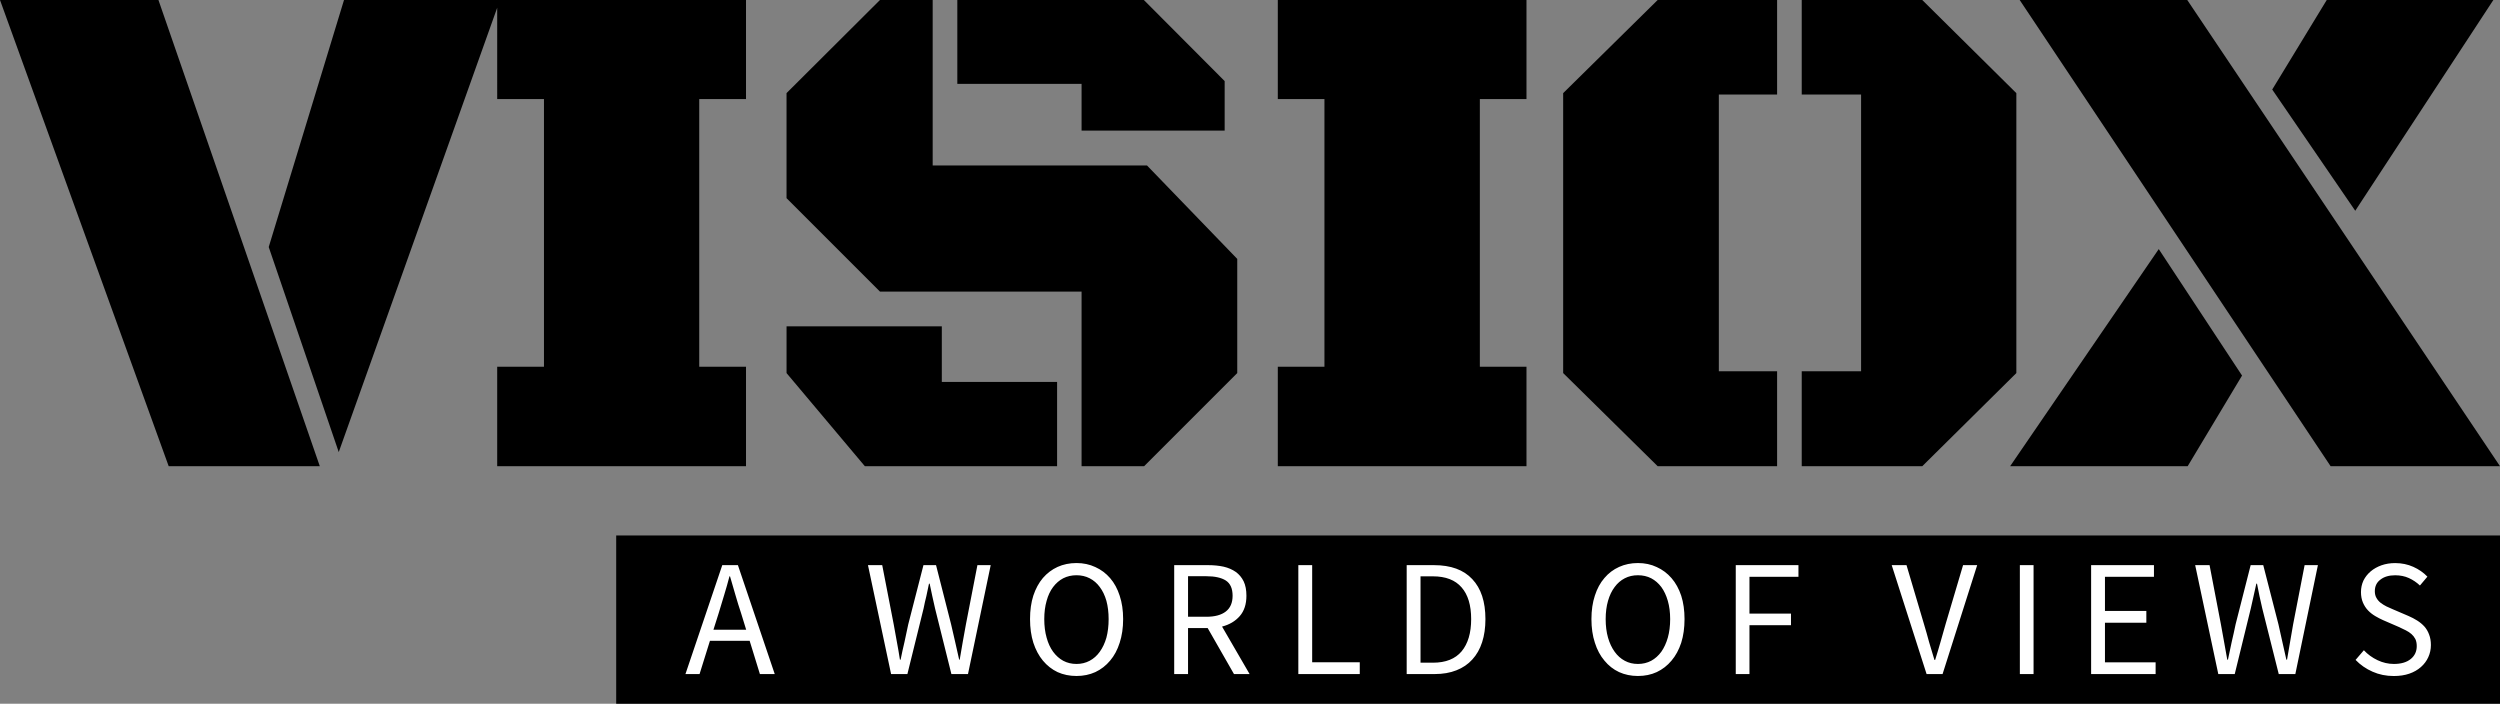
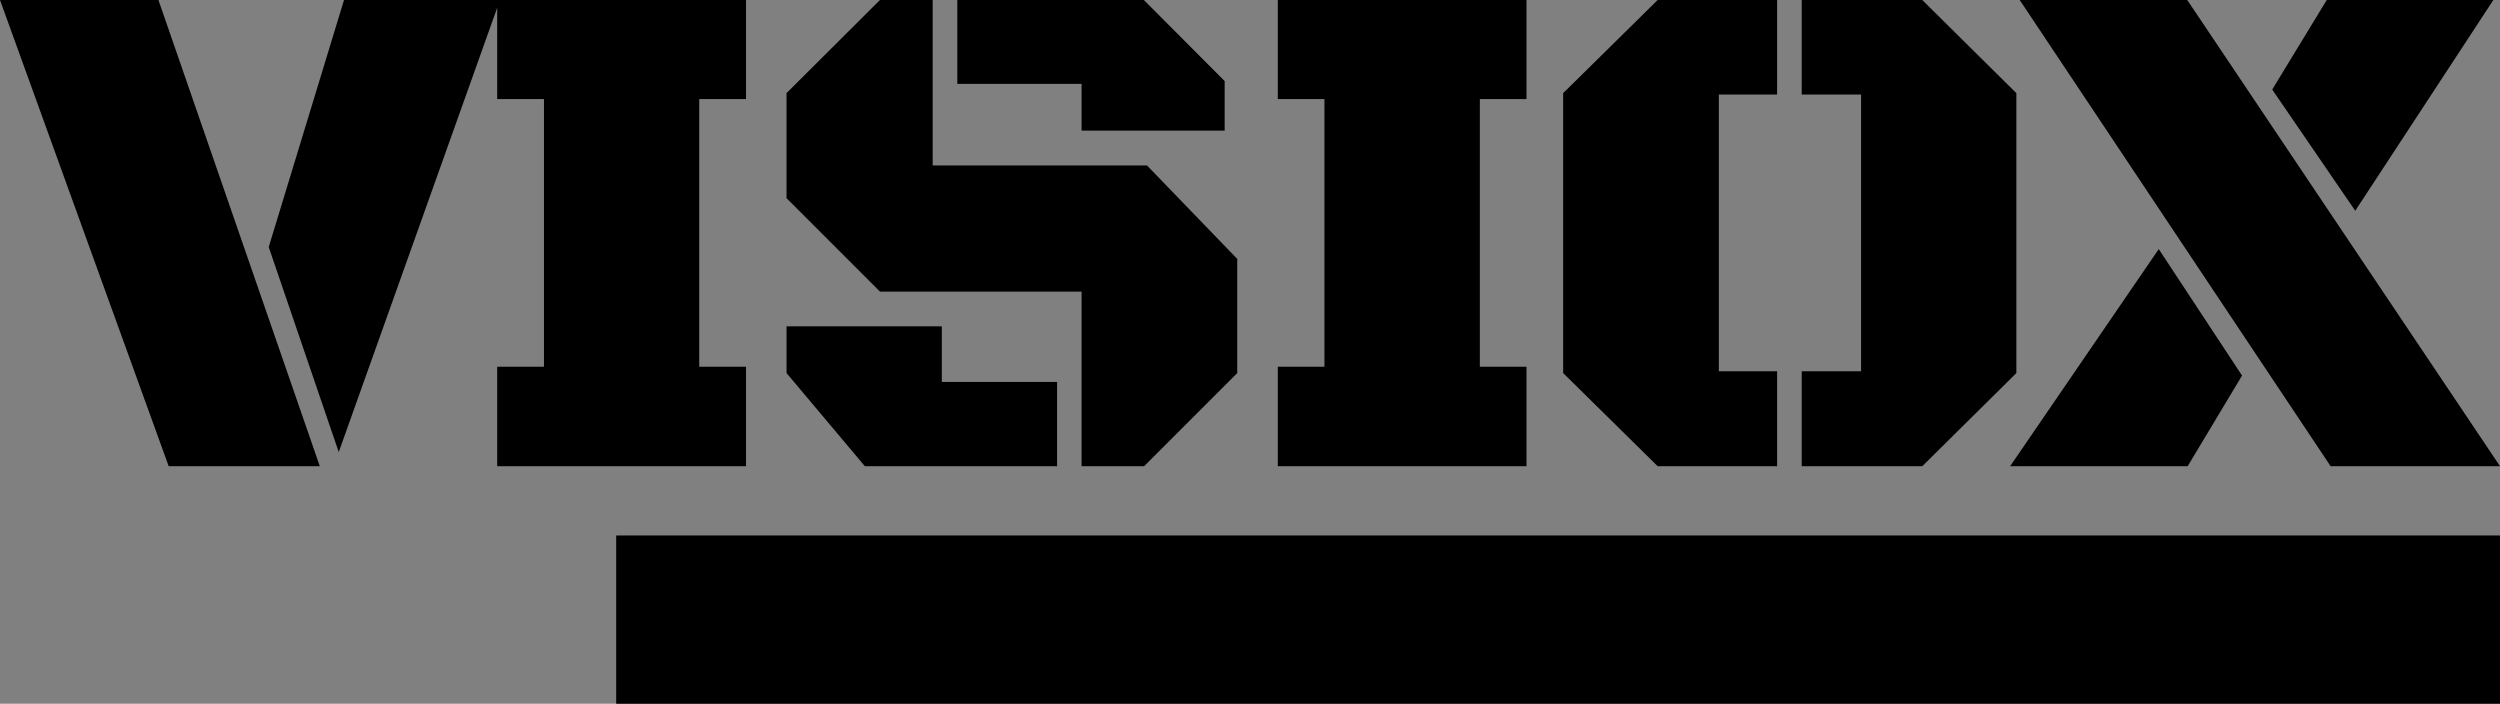
<svg xmlns="http://www.w3.org/2000/svg" id="Layer_2" viewBox="0 0 1275.25 358.99">
  <rect x="0" y="0" width="1275.25" height="358.99" fill="#808080" stroke="none" />
  <defs>
    <style>.cls-1{fill:#fff;}</style>
  </defs>
  <g id="Layer_1-2">
    <path d="M80.82,0l82.31,237.81h-77.08L0,0h80.82ZM137.08,126L175.48,0h79.55l-82.24,230.61-35.72-104.61ZM253.62,237.81v-50.75h23.86V50.54h-23.86V0h126.92v50.54h-23.86v136.52h23.86v50.75h-126.92ZM583.62,237.81h-31.91v-89.08h-102.85l-47.65-47.65v-53.58L448.87,0h26.89v84.42h109.34l46.02,47.65v58.24l-47.51,47.51ZM551.72,42.78h-63.39V0h95.15l41.22,41.36v25.27h-72.99v-23.86ZM401.22,190.31v-23.86h79.2v28.38h58.8v42.99h-98.05l-39.95-47.51ZM651.81,237.81v-50.75h23.79V50.54h-23.79V0h126.85v50.54h-23.79v136.52h23.79v50.75h-126.85ZM876.78,48.21v141.18h29.72v48.42h-60.92l-48.21-47.51V47.51L845.58,0h60.92v48.21h-29.72ZM949.34,189.39V48.21h-30.28V0h61.48l48,47.51v142.8l-48,47.51h-61.48v-48.42h30.28ZM1271.86,0l-70.45,107.51-42.35-61.84,27.81-45.67h84.99ZM1115.93,237.81h-90.56l75.81-110.75,42.49,64.52-27.74,46.24ZM1115.72,0l159.53,237.81h-86.4L1030.24,0h85.48Z" />
    <rect x="314.32" y="273.13" width="960.93" height="85.85" />
-     <path class="cls-1" d="M363.9,321.24h16.73l-2.61-8.47c-1.04-3.11-2-6.21-2.89-9.32-.89-3.06-1.81-6.21-2.75-9.46h-.28c-.85,3.25-1.74,6.4-2.68,9.46-.89,3.11-1.84,6.21-2.82,9.32h0l-2.68,8.47ZM387.62,343.83l-5.22-16.94h-20.26l-5.29,16.94h-7.2l18.78-55.55h7.98l18.78,55.55h-7.55ZM454.54,343.83l-11.79-55.55h7.27l5.86,30.21c.52,3.06,1.06,6.05,1.62,8.96.56,2.96,1.08,5.98,1.55,9.04h.35c.61-3.06,1.27-6.07,1.98-9.04.66-2.96,1.29-5.95,1.91-8.96h0l7.76-30.21h6.42l7.69,30.21c.66,2.96,1.34,5.93,2.05,8.89.66,3.01,1.34,6.05,2.05,9.11h.28c.52-3.06,1.04-6.07,1.55-9.04.52-2.96,1.06-5.95,1.62-8.96h0l5.86-30.21h6.78l-11.58,55.55h-8.47l-8.33-33.46c-.52-2.16-.99-4.26-1.41-6.28-.42-2.07-.87-4.19-1.34-6.35h-.35c-.42,2.16-.87,4.28-1.34,6.35-.52,2.02-.99,4.12-1.41,6.28h0l-8.26,33.46h-8.33ZM549.13,344.82h0c-3.53,0-6.75-.66-9.67-1.98-2.87-1.36-5.36-3.32-7.48-5.86-2.07-2.49-3.69-5.53-4.87-9.11-1.13-3.58-1.69-7.6-1.69-12.07h0c0-4.47.56-8.47,1.69-12,1.18-3.53,2.8-6.52,4.87-8.96,2.12-2.45,4.61-4.33,7.48-5.65,2.92-1.32,6.14-1.98,9.67-1.98h0c3.48,0,6.68.68,9.6,2.05,2.92,1.32,5.44,3.2,7.55,5.65,2.12,2.45,3.74,5.44,4.87,8.96,1.18,3.53,1.76,7.51,1.76,11.93h0c0,4.47-.59,8.49-1.76,12.07-1.13,3.58-2.75,6.61-4.87,9.11-2.12,2.54-4.64,4.49-7.55,5.86-2.92,1.32-6.12,1.98-9.6,1.98ZM549.13,338.68h0c2.45,0,4.68-.54,6.71-1.62,2.02-1.08,3.74-2.61,5.15-4.59,1.46-2.02,2.59-4.42,3.39-7.2.75-2.82,1.13-5.98,1.13-9.46h0c0-3.44-.38-6.54-1.13-9.32-.8-2.78-1.93-5.13-3.39-7.06-1.41-1.93-3.13-3.41-5.15-4.45s-4.26-1.55-6.71-1.55h0c-2.49,0-4.75.52-6.78,1.55-1.98,1.04-3.69,2.52-5.15,4.45-1.46,1.93-2.56,4.28-3.32,7.06-.8,2.78-1.2,5.88-1.2,9.32h0c0,3.48.4,6.64,1.2,9.46.75,2.78,1.86,5.18,3.32,7.2,1.46,1.98,3.18,3.51,5.15,4.59,2.02,1.08,4.28,1.62,6.78,1.62ZM606.02,293.93v20.68h9.32c4.33,0,7.65-.89,9.95-2.68,2.31-1.79,3.46-4.47,3.46-8.05h0c0-3.67-1.15-6.26-3.46-7.76-2.31-1.46-5.62-2.19-9.95-2.19h-9.32ZM637.43,343.83h-7.98l-13.41-23.44h-10.02v23.44h-7.06v-55.55h17.36c2.82,0,5.44.26,7.84.78,2.4.56,4.47,1.46,6.21,2.68,1.69,1.22,3.04,2.82,4.02,4.8.94,1.98,1.41,4.42,1.41,7.34h0c0,4.33-1.13,7.79-3.39,10.38-2.26,2.59-5.27,4.38-9.04,5.36h0l14.05,24.21ZM662.28,343.83v-55.55h7.06v49.55h24.28v6h-31.34ZM717.55,343.83v-55.55h13.91c8.61,0,15.13,2.38,19.55,7.13,4.47,4.71,6.71,11.51,6.71,20.4h0c0,4.38-.56,8.31-1.69,11.79-1.13,3.48-2.8,6.42-5.01,8.82-2.16,2.4-4.87,4.24-8.12,5.51-3.2,1.27-6.89,1.91-11.08,1.91h-14.26ZM724.61,338.04h6.35c6.49,0,11.36-1.93,14.61-5.79,3.25-3.91,4.87-9.39,4.87-16.45h0c0-7.06-1.62-12.45-4.87-16.16-3.25-3.76-8.12-5.65-14.61-5.65h-6.35v44.05ZM835.5,344.82h0c-3.48,0-6.68-.66-9.6-1.98-2.92-1.36-5.41-3.32-7.48-5.86-2.12-2.49-3.74-5.53-4.87-9.11-1.18-3.58-1.76-7.6-1.76-12.07h0c0-4.47.59-8.47,1.76-12,1.13-3.53,2.75-6.52,4.87-8.96,2.07-2.45,4.56-4.33,7.48-5.65,2.92-1.32,6.12-1.98,9.6-1.98h0c3.53,0,6.73.68,9.6,2.05,2.92,1.32,5.44,3.2,7.55,5.65,2.12,2.45,3.76,5.44,4.94,8.96,1.13,3.53,1.69,7.51,1.69,11.93h0c0,4.47-.56,8.49-1.69,12.07-1.18,3.58-2.82,6.61-4.94,9.11-2.12,2.54-4.64,4.49-7.55,5.86-2.87,1.32-6.07,1.98-9.6,1.98ZM835.5,338.68h0c2.49,0,4.75-.54,6.78-1.62,1.98-1.08,3.69-2.61,5.15-4.59,1.41-2.02,2.52-4.42,3.32-7.2.8-2.82,1.2-5.98,1.2-9.46h0c0-3.44-.4-6.54-1.2-9.32-.8-2.78-1.91-5.13-3.32-7.06-1.46-1.93-3.18-3.41-5.15-4.45-2.02-1.04-4.28-1.55-6.78-1.55h0c-2.49,0-4.73.52-6.71,1.55-2.02,1.04-3.74,2.52-5.15,4.45-1.46,1.93-2.59,4.28-3.39,7.06-.8,2.78-1.2,5.88-1.2,9.32h0c0,3.48.4,6.64,1.2,9.46.8,2.78,1.93,5.18,3.39,7.2,1.41,1.98,3.13,3.51,5.15,4.59,1.98,1.08,4.21,1.62,6.71,1.62ZM885.41,343.83v-55.55h31.98v5.93h-24.99v18.78h21.18v5.93h-21.18v24.92h-6.99ZM982.75,343.83l-17.79-55.55h7.55l8.89,30c.99,3.29,1.86,6.35,2.61,9.18.8,2.82,1.72,5.88,2.75,9.18h.35c1.04-3.29,1.95-6.35,2.75-9.18.75-2.82,1.62-5.88,2.61-9.18h0l8.89-30h7.2l-17.65,55.55h-8.19ZM1030.33,343.83v-55.55h6.99v55.55h-6.99ZM1066.68,343.83v-55.55h32.05v5.93h-24.99v17.44h21.11v6h-21.11v20.19h25.84v6h-32.89ZM1131.55,343.83l-11.79-55.55h7.34l5.79,30.21c.52,3.06,1.06,6.05,1.62,8.96.56,2.96,1.11,5.98,1.62,9.04h.35c.61-3.06,1.25-6.07,1.91-9.04.71-2.96,1.36-5.95,1.98-8.96h0l7.69-30.21h6.42l7.76,30.21c.66,2.96,1.32,5.93,1.98,8.89.71,3.01,1.39,6.05,2.05,9.11h.35c.52-3.06,1.04-6.07,1.55-9.04.47-2.96.99-5.95,1.55-8.96h0l5.86-30.21h6.78l-11.51,55.55h-8.47l-8.4-33.46c-.52-2.16-.99-4.26-1.41-6.28-.42-2.07-.85-4.19-1.27-6.35h-.35c-.47,2.16-.94,4.28-1.41,6.35-.47,2.02-.94,4.12-1.41,6.28h0l-8.19,33.46h-8.4ZM1201.57,336.63l4.24-4.94c1.98,2.12,4.31,3.81,6.99,5.08,2.68,1.27,5.46,1.91,8.33,1.91h0c3.67,0,6.54-.85,8.61-2.54,2.02-1.65,3.04-3.84,3.04-6.56h0c0-1.41-.24-2.61-.71-3.6-.52-.99-1.18-1.84-1.98-2.54-.8-.71-1.76-1.34-2.89-1.91-1.13-.56-2.35-1.15-3.67-1.76h0l-7.98-3.46c-1.27-.56-2.59-1.25-3.95-2.05-1.36-.8-2.59-1.76-3.67-2.89-1.08-1.13-1.95-2.47-2.61-4.02-.66-1.55-.99-3.34-.99-5.36h0c0-2.07.42-4.02,1.27-5.86.89-1.79,2.12-3.34,3.67-4.66s3.39-2.35,5.51-3.11c2.12-.75,4.45-1.13,6.99-1.13h0c3.34,0,6.42.64,9.25,1.91,2.82,1.27,5.22,2.94,7.2,5.01h0l-3.81,4.52c-1.69-1.6-3.58-2.87-5.65-3.81-2.07-.94-4.4-1.41-6.99-1.41h0c-3.11,0-5.6.73-7.48,2.19-1.93,1.41-2.89,3.39-2.89,5.93h0c0,1.36.28,2.52.85,3.46.52.94,1.22,1.76,2.12,2.47.94.71,1.93,1.32,2.96,1.84,1.08.52,2.19,1.01,3.32,1.48h0l7.91,3.39c1.55.66,3.04,1.44,4.45,2.33,1.41.89,2.64,1.91,3.67,3.04,1.04,1.18,1.84,2.54,2.4,4.09.61,1.55.92,3.34.92,5.36h0c0,2.21-.45,4.28-1.34,6.21-.85,1.88-2.09,3.55-3.74,5.01-1.65,1.46-3.62,2.59-5.93,3.39-2.31.8-4.94,1.2-7.91,1.2h0c-3.91,0-7.51-.73-10.8-2.19-3.34-1.46-6.24-3.46-8.68-6h0Z" />
  </g>
</svg>